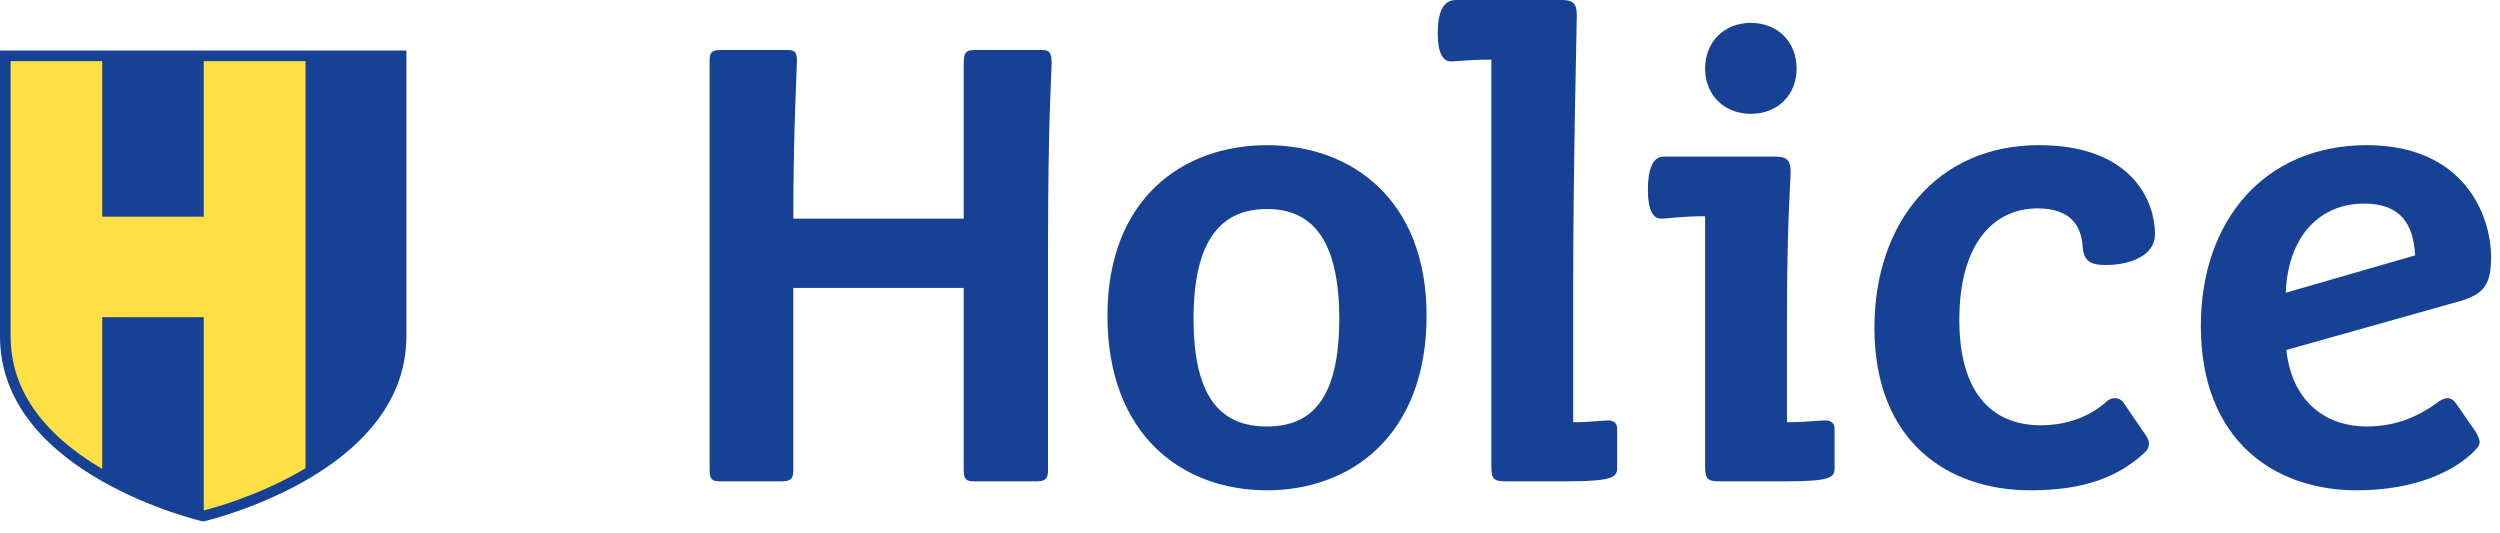
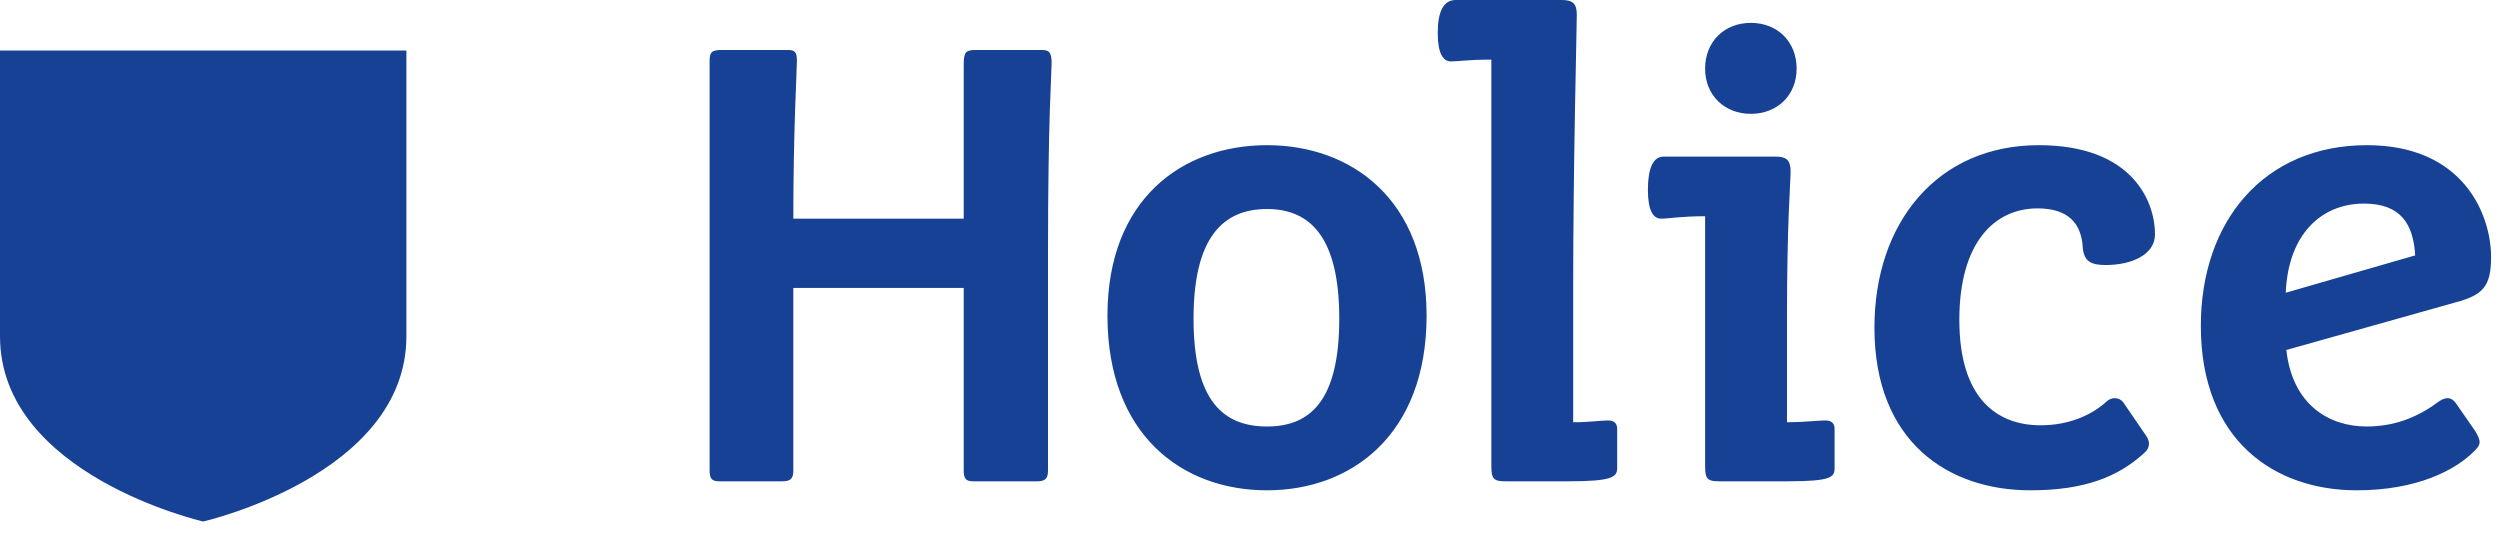
<svg xmlns="http://www.w3.org/2000/svg" width="211px" height="45px" viewBox="0 0 211 45" version="1.1">
  <title>logo/logo-menu</title>
  <g id="Úvodní-stránka" stroke="none" stroke-width="1" fill="none" fill-rule="evenodd">
    <g id="Holice_uvodni-stranka_768_V1" transform="translate(-279, -19)">
      <g id="Group-9" transform="translate(279, 19)">
        <path d="M203.841,21.554 C203.69,18.912 202.621,17.183 199.524,17.183 C195.914,17.183 193.119,19.775 192.916,24.708 L203.841,21.554 Z M199.724,35.996 C202.317,35.996 204.248,35.08 205.875,33.859 C206.129,33.705 206.332,33.606 206.587,33.606 C206.839,33.606 207.094,33.759 207.297,34.063 L208.923,36.401 C209.127,36.759 209.279,37.064 209.279,37.316 C209.279,37.572 209.127,37.772 208.871,38.029 C207.246,39.706 203.943,41.382 198.912,41.382 C191.952,41.382 185.751,37.164 185.751,27.504 C185.751,18.658 191.086,12.253 199.776,12.253 C207.907,12.253 210.247,18.099 210.247,21.709 C210.247,24.2 209.532,24.912 207.246,25.522 L192.967,29.538 C193.473,34.164 196.574,35.996 199.724,35.996 L199.724,35.996 Z M171.363,41.382 C164.453,41.382 158.202,37.316 158.202,27.656 C158.202,18.761 163.537,12.253 172.075,12.253 C180,12.253 181.883,17.03 181.883,19.775 C181.883,21.504 179.9,22.369 177.716,22.369 C176.495,22.369 175.886,22.064 175.784,20.896 C175.684,18.964 174.664,17.588 171.973,17.588 C168.314,17.588 165.368,20.489 165.368,26.998 C165.368,33.606 168.517,35.894 172.228,35.894 C174.565,35.894 176.444,35.08 177.716,33.961 C177.969,33.705 178.223,33.606 178.478,33.606 C178.783,33.606 179.086,33.759 179.241,34.012 L181.12,36.759 C181.273,36.961 181.374,37.264 181.374,37.417 C181.374,37.772 181.222,38.029 180.916,38.284 C178.783,40.213 175.989,41.382 171.363,41.382 L171.363,41.382 Z M151.635,5.796 C151.635,8.033 150.01,9.608 147.772,9.608 C145.537,9.608 143.912,8.033 143.912,5.796 C143.912,3.507 145.537,1.931 147.772,1.931 C150.01,1.931 151.635,3.507 151.635,5.796 L151.635,5.796 Z M140.202,18.455 C139.489,18.455 139.083,17.692 139.083,16.013 C139.083,14.287 139.489,13.218 140.405,13.218 L149.858,13.218 C150.72,13.218 151.127,13.471 151.127,14.436 C151.127,15.456 150.821,18.606 150.821,26.793 L150.821,35.638 C152.245,35.638 153.415,35.486 154.074,35.486 C154.583,35.486 154.839,35.74 154.839,36.198 L154.839,39.502 C154.839,40.265 154.583,40.622 150.873,40.622 L145.131,40.622 C144.166,40.622 143.912,40.467 143.912,39.401 L143.912,18.25 C141.878,18.25 140.812,18.455 140.202,18.455 L140.202,18.455 Z M132.777,24.353 L132.777,35.638 C134.251,35.638 135.064,35.486 135.724,35.486 C136.235,35.486 136.489,35.74 136.489,36.198 L136.489,39.502 C136.489,40.265 136.08,40.622 132.373,40.622 L127.088,40.622 C126.123,40.622 125.87,40.467 125.87,39.401 L125.87,5.032 C123.834,5.032 123.124,5.184 122.462,5.184 C121.804,5.184 121.345,4.525 121.345,2.797 C121.345,1.017 121.804,0 122.869,0 L131.812,0 C132.678,0 133.082,0.252 133.082,1.219 C133.082,2.336 132.777,13.729 132.777,24.353 L132.777,24.353 Z M113.034,26.895 C113.034,20.029 110.593,17.641 106.936,17.641 C103.226,17.641 100.735,20.029 100.735,26.895 C100.735,33.809 103.226,35.996 106.936,35.996 C110.593,35.996 113.034,33.809 113.034,26.895 L113.034,26.895 Z M93.469,26.639 C93.469,16.827 99.77,12.253 106.936,12.253 C114.051,12.253 120.404,16.827 120.404,26.639 C120.404,36.706 114.051,41.382 106.936,41.382 C99.77,41.382 93.469,36.706 93.469,26.639 L93.469,26.639 Z M87.538,40.622 L82.151,40.622 C81.541,40.622 81.338,40.419 81.338,39.706 L81.338,24.301 L66.956,24.301 L66.956,39.706 C66.956,40.366 66.752,40.622 66.041,40.622 L60.707,40.622 C60.096,40.622 59.892,40.419 59.892,39.706 L59.892,5.136 C59.892,4.422 60.046,4.219 60.91,4.219 L66.5,4.219 C67.109,4.219 67.26,4.422 67.26,5.136 C67.26,5.896 66.956,10.929 66.956,18.455 L81.338,18.455 L81.338,5.441 C81.338,4.422 81.489,4.219 82.352,4.219 L87.943,4.219 C88.553,4.219 88.756,4.422 88.756,5.337 C88.756,6.201 88.451,9.913 88.451,21.405 L88.451,39.706 C88.451,40.366 88.247,40.622 87.538,40.622 L87.538,40.622 Z" id="Fill-6" fill="#164194" />
        <path d="M0,4.264 L0,28.376 C0,34.247 4.297,38.158 8.591,40.601 C12.814,43.005 17.034,43.988 17.148,44.014 L17.148,44.016 L17.15,44.015 L17.153,44.016 L17.153,44.014 C17.266,43.988 21.498,43.003 25.727,40.591 C30.014,38.147 34.3,34.24 34.3,28.376 L34.3,4.264 L0,4.264 Z" id="Fill-7" fill="#164194" />
-         <path d="M17.197,5.159 L17.197,18.289 L8.626,18.289 L8.626,5.159 L0.895,5.159 L0.895,28.376 C0.895,32.782 3.5,36.55 8.626,39.582 L8.626,26.772 L17.197,26.772 L17.197,43.082 C18.151,42.839 21.716,41.849 25.285,39.814 C25.457,39.716 25.619,39.615 25.786,39.515 L25.786,5.159 L17.197,5.159 Z" id="Fill-8" fill="#FFDF43" />
      </g>
    </g>
  </g>
</svg>